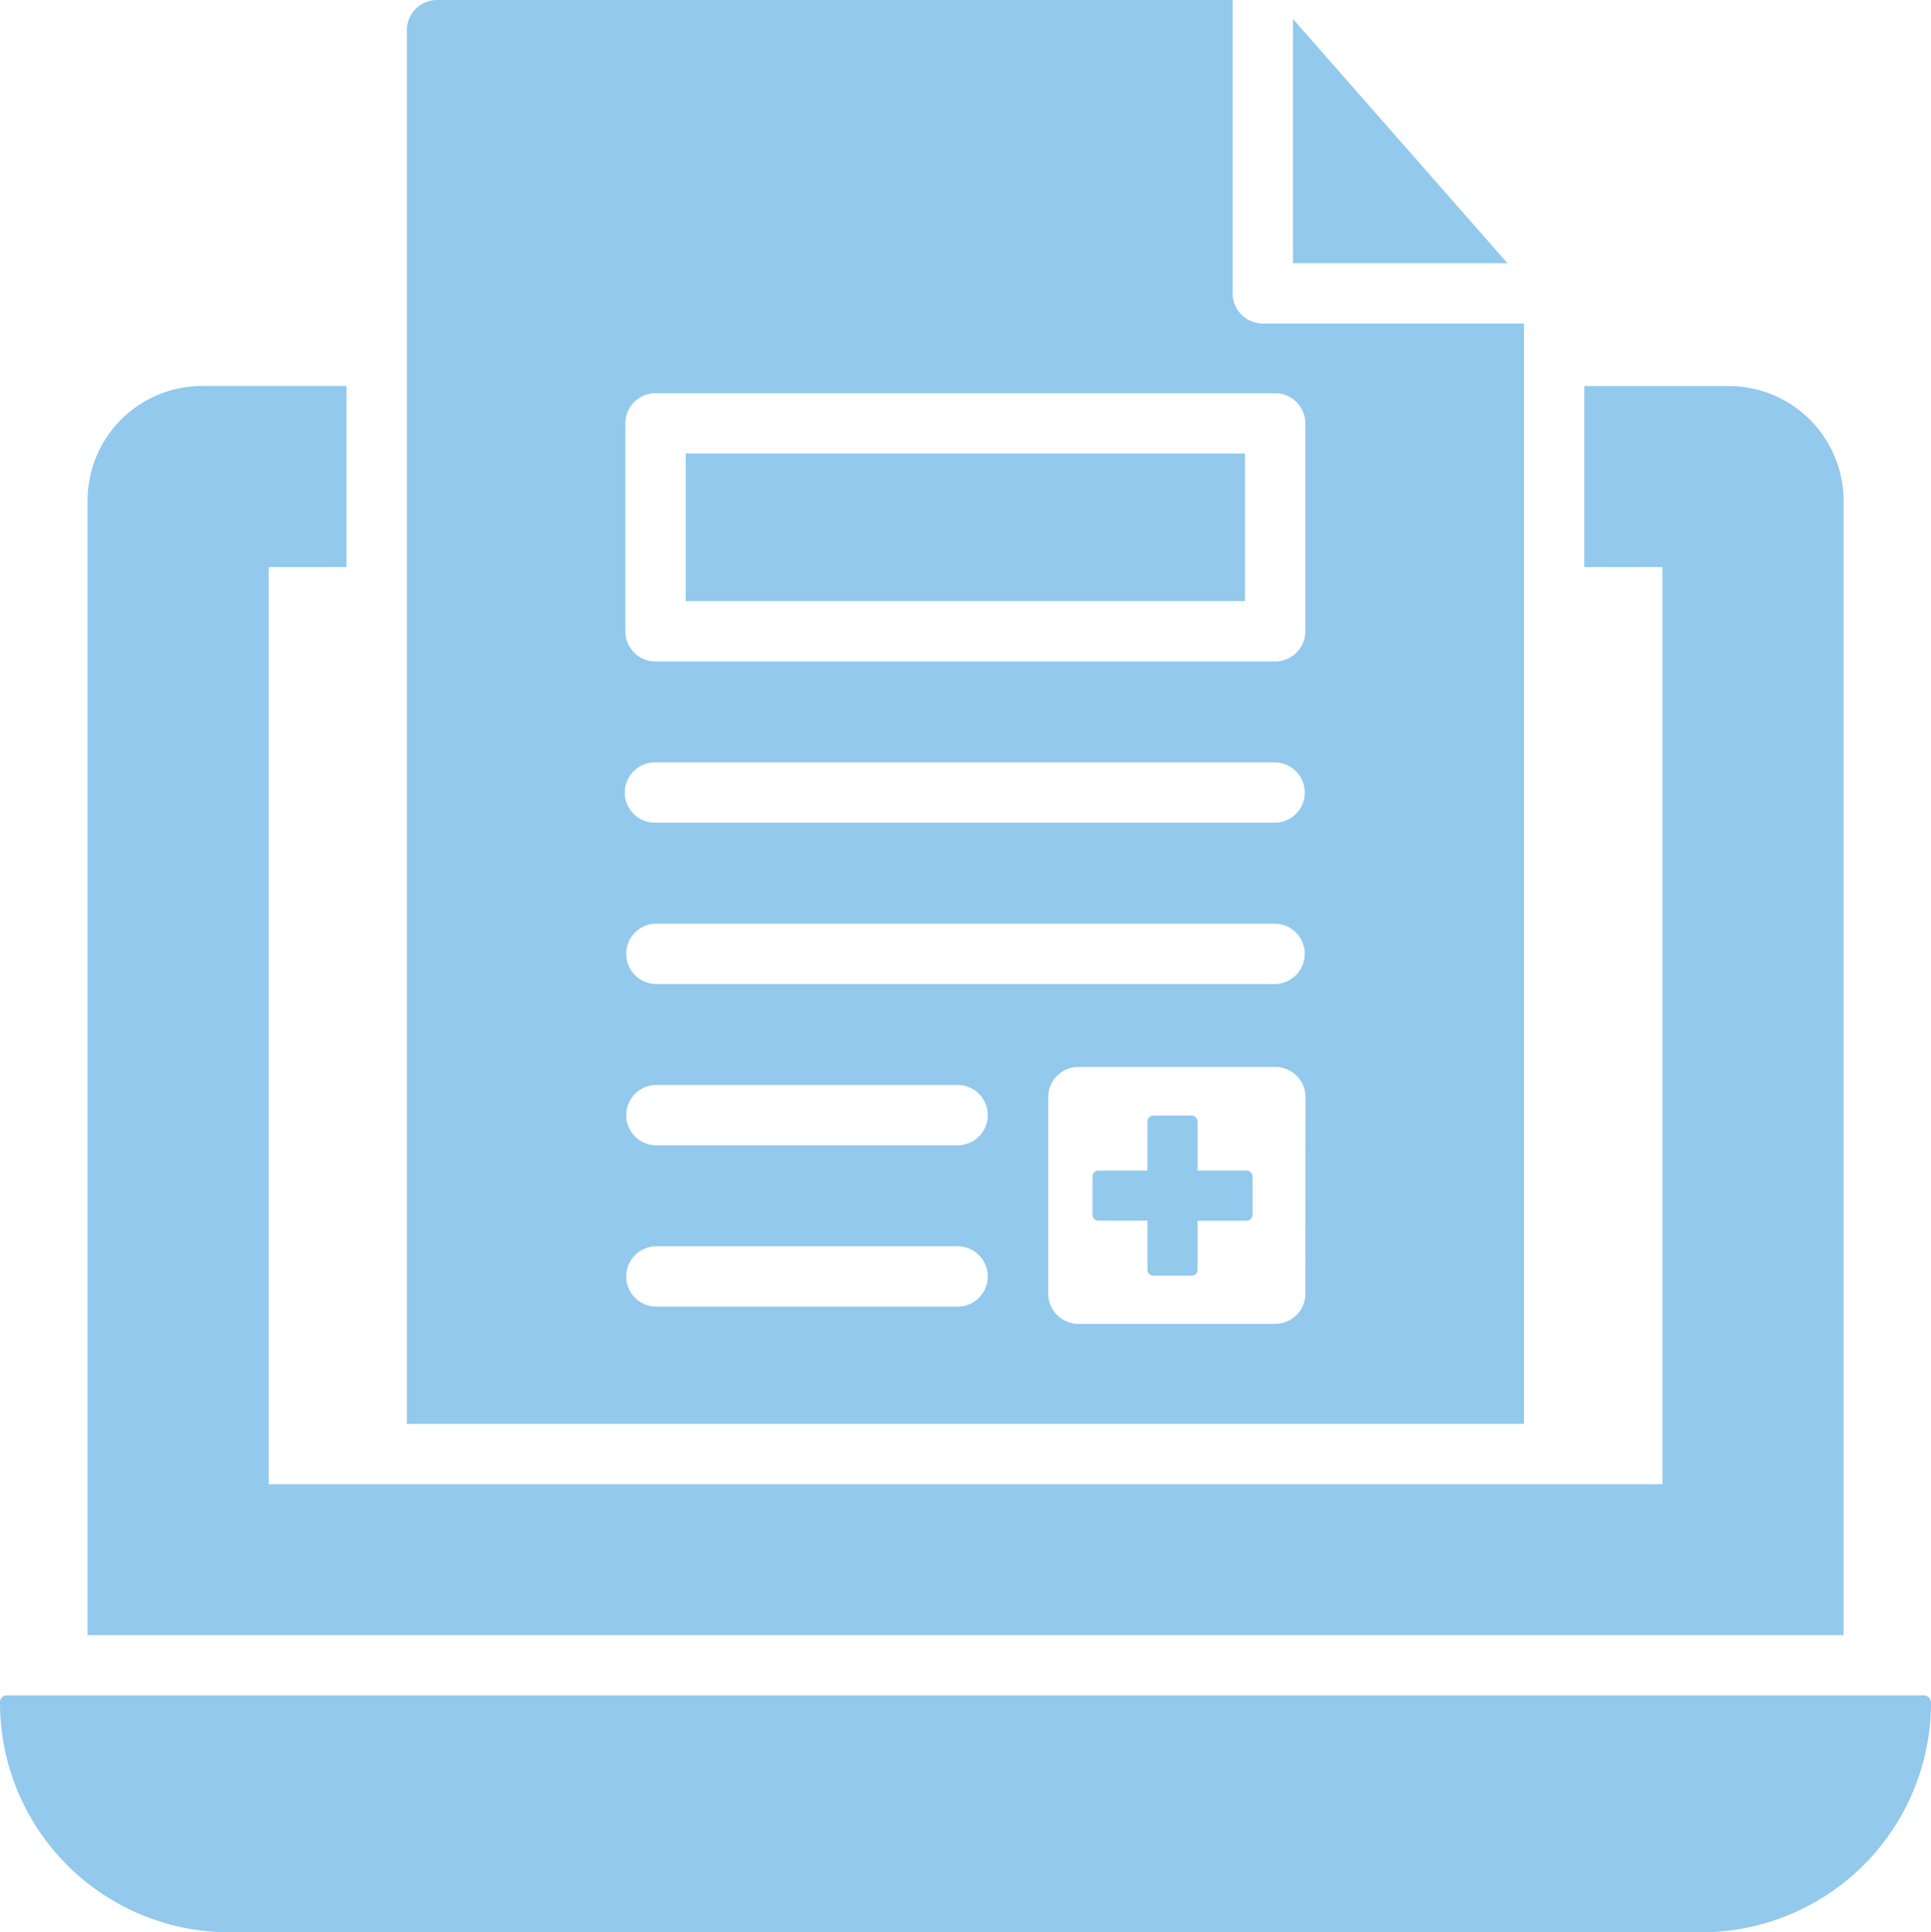
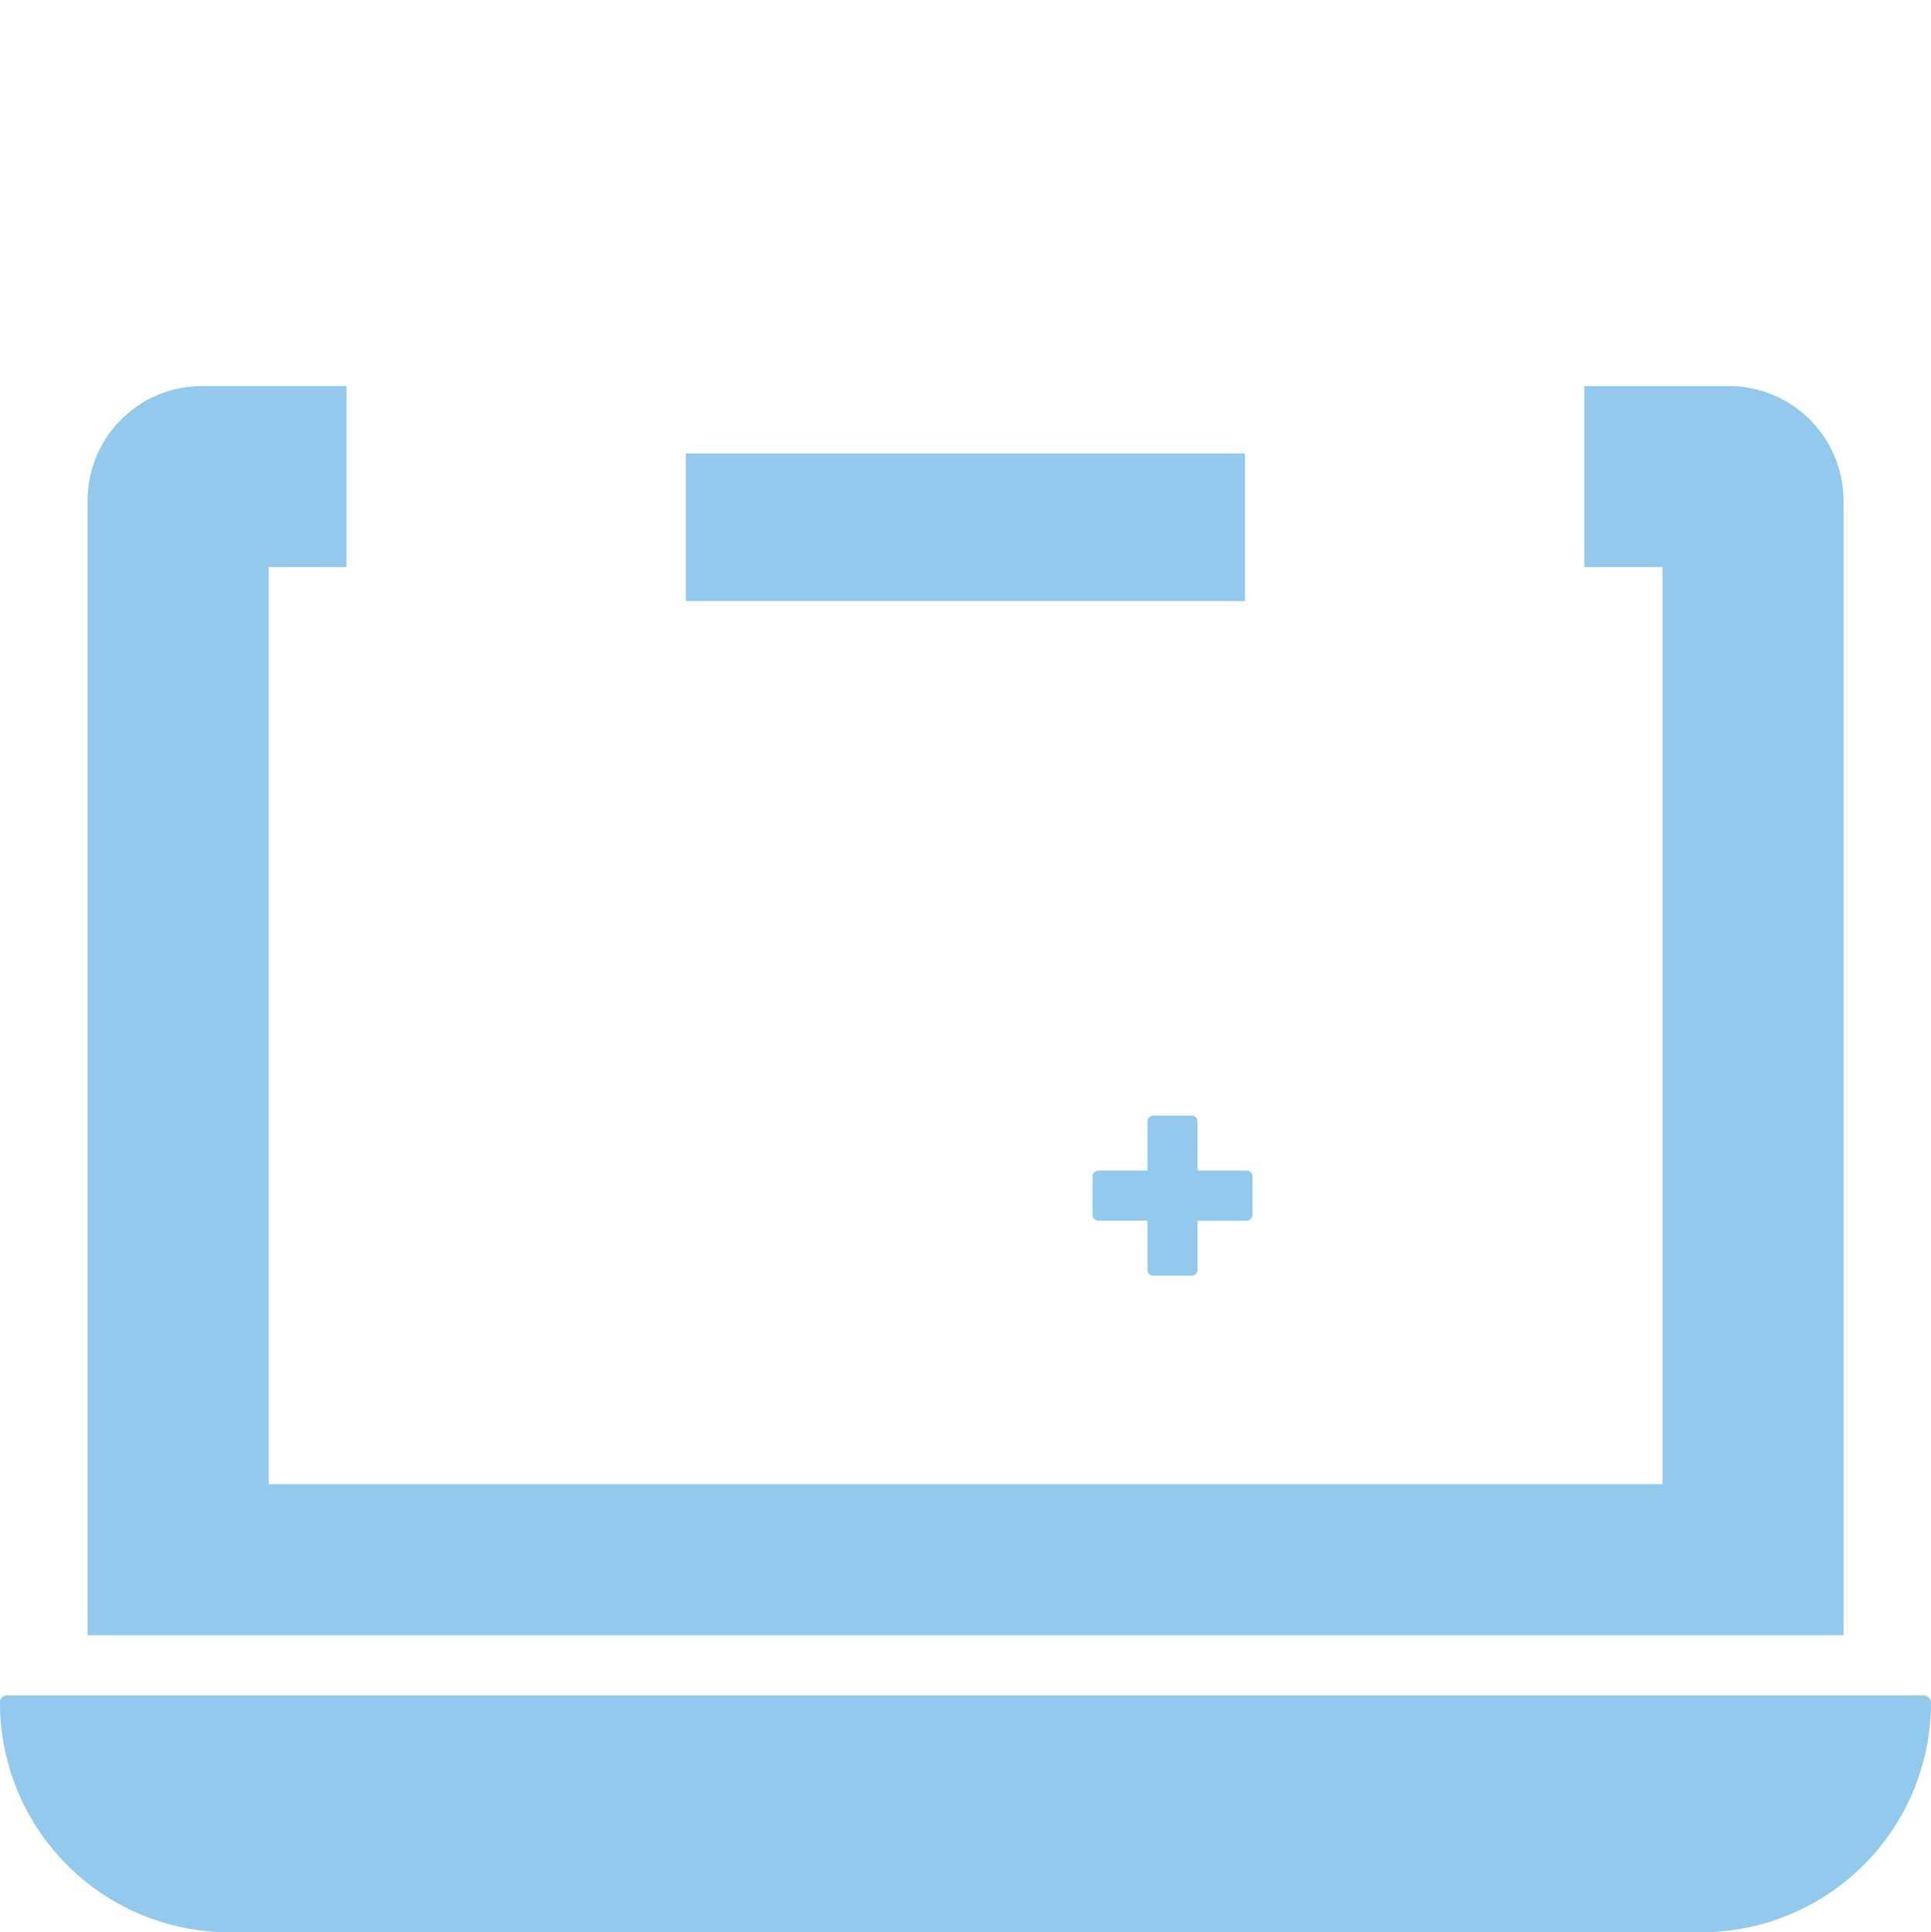
<svg xmlns="http://www.w3.org/2000/svg" width="116.822" height="116.886" viewBox="0 0 116.822 116.886">
  <g id="noun-online-report-3316246" transform="translate(-2.505 -2.488)">
    <g id="Group_15690" data-name="Group 15690" transform="translate(2.505 2.487)">
      <path id="Path_32264" data-name="Path 32264" d="M118.871,58.663H2.925a.409.409,0,0,0-.42.4V59.1A13.876,13.876,0,0,0,16.4,72.994h89.036A13.9,13.9,0,0,0,119.327,59.1.448.448,0,0,0,118.871,58.663Z" transform="translate(-2.505 43.893)" fill="#92c9ec" />
      <path id="Path_32265" data-name="Path 32265" d="M111.641,22.2a6.946,6.946,0,0,0-6.956-6.919H95.959V26.231h4.728V81.712H16.361V26.231h4.71V15.278H12.345A6.93,6.93,0,0,0,5.407,22.2V90.84H111.641V22.2Z" transform="translate(-0.109 8.072)" fill="#92c9ec" />
-       <path id="Path_32266" data-name="Path 32266" d="M45.351,3.116V17.887H58.326Z" transform="translate(32.87 -1.968)" fill="#92c9ec" />
+       <path id="Path_32266" data-name="Path 32266" d="M45.351,3.116H58.326Z" transform="translate(32.87 -1.968)" fill="#92c9ec" />
      <rect id="Rectangle_12490" data-name="Rectangle 12490" width="33.835" height="8.925" transform="translate(41.484 27.434)" fill="#92c9ec" />
-       <path id="Path_32267" data-name="Path 32267" d="M83.572,22.057h-15.8a1.825,1.825,0,0,1-1.826-1.826V2.487H17.813a1.831,1.831,0,0,0-1.826,1.826V88.621H83.572ZM29.206,28.1a1.825,1.825,0,0,1,1.826-1.826H68.518A1.825,1.825,0,0,1,70.344,28.1V40.672A1.825,1.825,0,0,1,68.518,42.5H31.032a1.825,1.825,0,0,1-1.826-1.826ZM49.348,81.529H31.041a1.826,1.826,0,0,1,0-3.651H49.348a1.826,1.826,0,0,1,0,3.651Zm0-9.759H31.041a1.826,1.826,0,0,1,0-3.651H49.348a1.826,1.826,0,0,1,0,3.651Zm21,8.975a1.825,1.825,0,0,1-1.826,1.826H56.618a1.825,1.825,0,0,1-1.826-1.826V68.855a1.825,1.825,0,0,1,1.826-1.826H68.527a1.825,1.825,0,0,1,1.826,1.826ZM68.527,62.013H31.041a1.826,1.826,0,0,1,0-3.651H68.527a1.826,1.826,0,0,1,0,3.651Zm0-9.758H31.041a1.826,1.826,0,1,1,0-3.651H68.527a1.826,1.826,0,0,1,0,3.651Z" transform="translate(8.626 -2.487)" fill="#92c9ec" />
      <g id="noun-medical-6651782" transform="translate(61.407 62.799)">
        <path id="Path_33794" data-name="Path 33794" d="M14.01,8.012H11.044V5.047a.359.359,0,0,0-.359-.359H8.371a.36.36,0,0,0-.359.359V8.012H5.046a.359.359,0,0,0-.359.359v2.314a.36.36,0,0,0,.359.359H8.012V14.01a.359.359,0,0,0,.359.359h2.314a.359.359,0,0,0,.359-.359V11.045H14.01a.359.359,0,0,0,.359-.359V8.372a.359.359,0,0,0-.359-.359Z" fill="#92c9ec" />
      </g>
    </g>
  </g>
</svg>